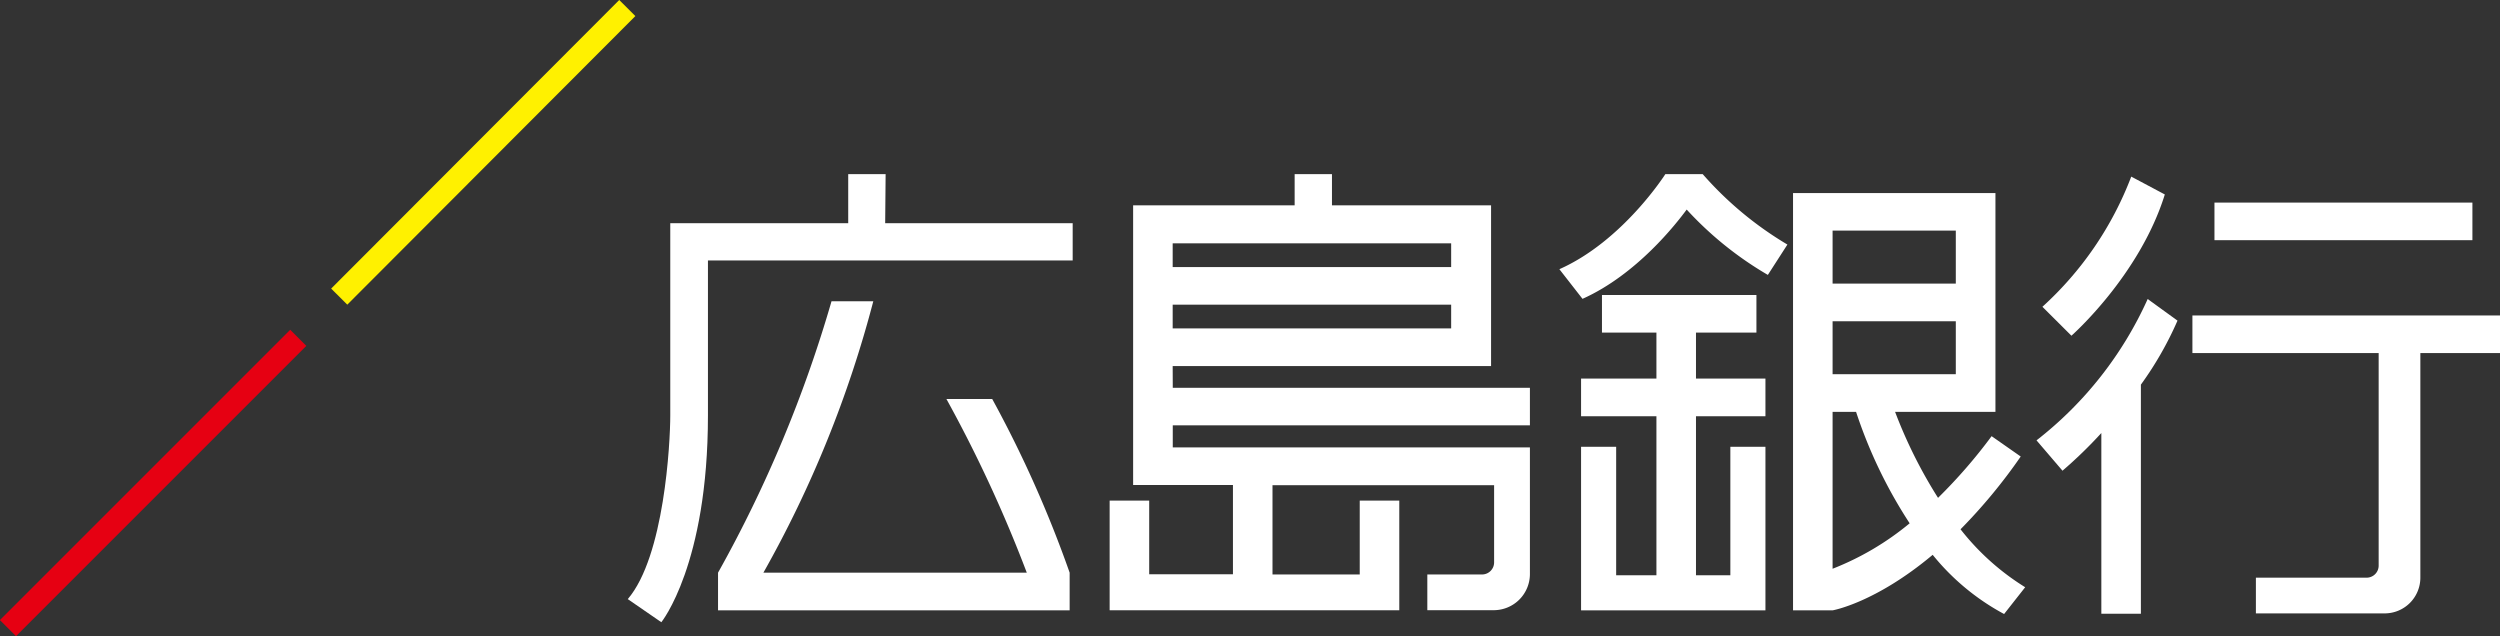
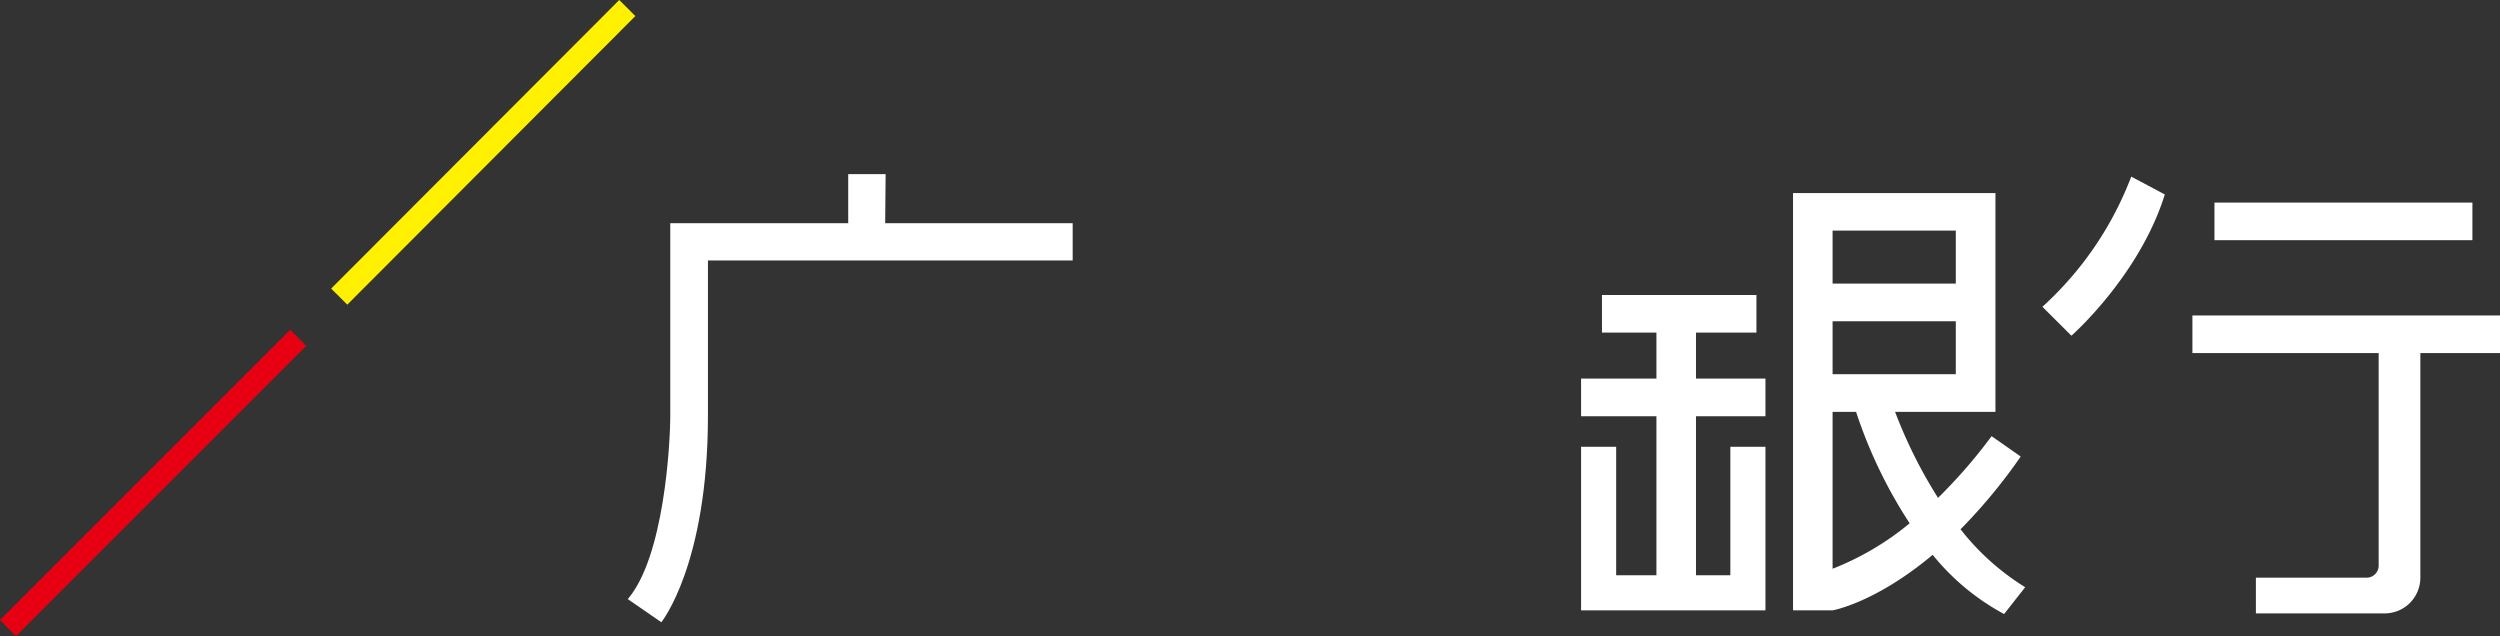
<svg xmlns="http://www.w3.org/2000/svg" viewBox="0 0 280 71.27">
  <rect x="0" y="0" width="280" height="71.27" fill="#333333" stroke="none" />
  <defs>
    <style>.cls-1{fill:#fff100;}.cls-2{fill:#e60012;}.cls-3{fill:#fff;}</style>
  </defs>
  <title>アセット 3</title>
  <g id="レイヤー_2" data-name="レイヤー 2">
    <g id="header">
      <polygon class="cls-3" points="189.95 37.25 196.72 37.25 196.72 33.04 179.42 33.04 179.42 37.25 185.52 37.25 185.52 42.4 177.08 42.4 177.08 46.62 185.52 46.62 185.52 64.43 181.01 64.43 181.01 50.04 177.08 50.04 177.08 68.36 197.73 68.36 197.73 50.04 193.8 50.04 193.8 64.43 189.95 64.43 189.95 46.62 197.73 46.62 197.73 42.4 189.95 42.4 189.95 37.25" />
      <path class="cls-3" d="M99.19,19.5H95V25H75.07V46.53c0,3.1-.67,15.81-4.76,20.57l3.76,2.59s5.22-6.44,5.22-23.16V29.17h40.85V25h-21Z" />
-       <path class="cls-3" d="M106,44.69a151.43,151.43,0,0,1,9,19.45H85.5a127.28,127.28,0,0,0,12.31-30.4H93.13a144.2,144.2,0,0,1-12.71,30.4v4.22H119.8V64.14a131,131,0,0,0-8.67-19.45Z" />
-       <path class="cls-3" d="M131.34,41H167V23H149.18V19.5H145V23H126.91V54.32h11.18v10h-9.38V56.07h-4.43V68.35h32.44V56.07h-4.43v8.27h-9.77v-10h24.82V63A1.35,1.35,0,0,1,166,64.34h-6.14v4h7.49a4.05,4.05,0,0,0,4-4V50.11h-40V47.64h40V43.43h-40Zm0-13.75h31.19v2.66H131.34Zm0,6.87h31.19v2.66H131.34Z" />
      <rect class="cls-3" x="248.02" y="22.69" width="28.89" height="4.21" />
      <path class="cls-3" d="M280,35.33H245.55v4.21h20.86V63.35a1.35,1.35,0,0,1-1.35,1.35h-12.4v4h14.42a4,4,0,0,0,4-4V39.54H280Z" />
      <path class="cls-3" d="M219.58,59.28a60.73,60.73,0,0,0,6.74-8.15l-3.26-2.28a58.29,58.29,0,0,1-6,6.91,53.33,53.33,0,0,1-4.81-9.63h11.24V21.62H200.82V68.36h4.43s4.77-.82,11.21-6.22a26.22,26.22,0,0,0,8,6.63l2.36-3A27.67,27.67,0,0,1,219.58,59.28ZM205.25,25.83h13.8v5.93h-13.8Zm0,10.15h13.8v5.93h-13.8Zm0,27.72V46.13h2.63a53.19,53.19,0,0,0,6,12.48A31.47,31.47,0,0,1,205.25,63.7Z" />
-       <path class="cls-3" d="M190.7,19.5h-4.18S181.76,27,174.65,30.15l2.59,3.32c6.08-2.72,10.51-8.43,11.67-10A38.9,38.9,0,0,0,198,30.79l2.19-3.4A39.21,39.21,0,0,1,190.7,19.5Z" />
      <path class="cls-3" d="M242.46,21.78l-3.76-2a37.89,37.89,0,0,1-9.95,14.58L232,37.6S239.62,30.9,242.46,21.78Z" />
-       <path class="cls-3" d="M240.54,33.49a41.74,41.74,0,0,1-12.45,15.83l2.91,3.4a50.22,50.22,0,0,0,4.35-4.22V68.74h4.43V43.08a38.3,38.3,0,0,0,4.1-7.17Z" />
      <rect class="cls-1" x="31.29" y="15.79" width="45.67" height="2.55" transform="translate(3.81 43.31) rotate(-45.05)" />
      <rect class="cls-2" x="-5.84" y="52.82" width="45.98" height="2.55" transform="translate(-33.23 27.97) rotate(-45)" />
    </g>
  </g>
</svg>